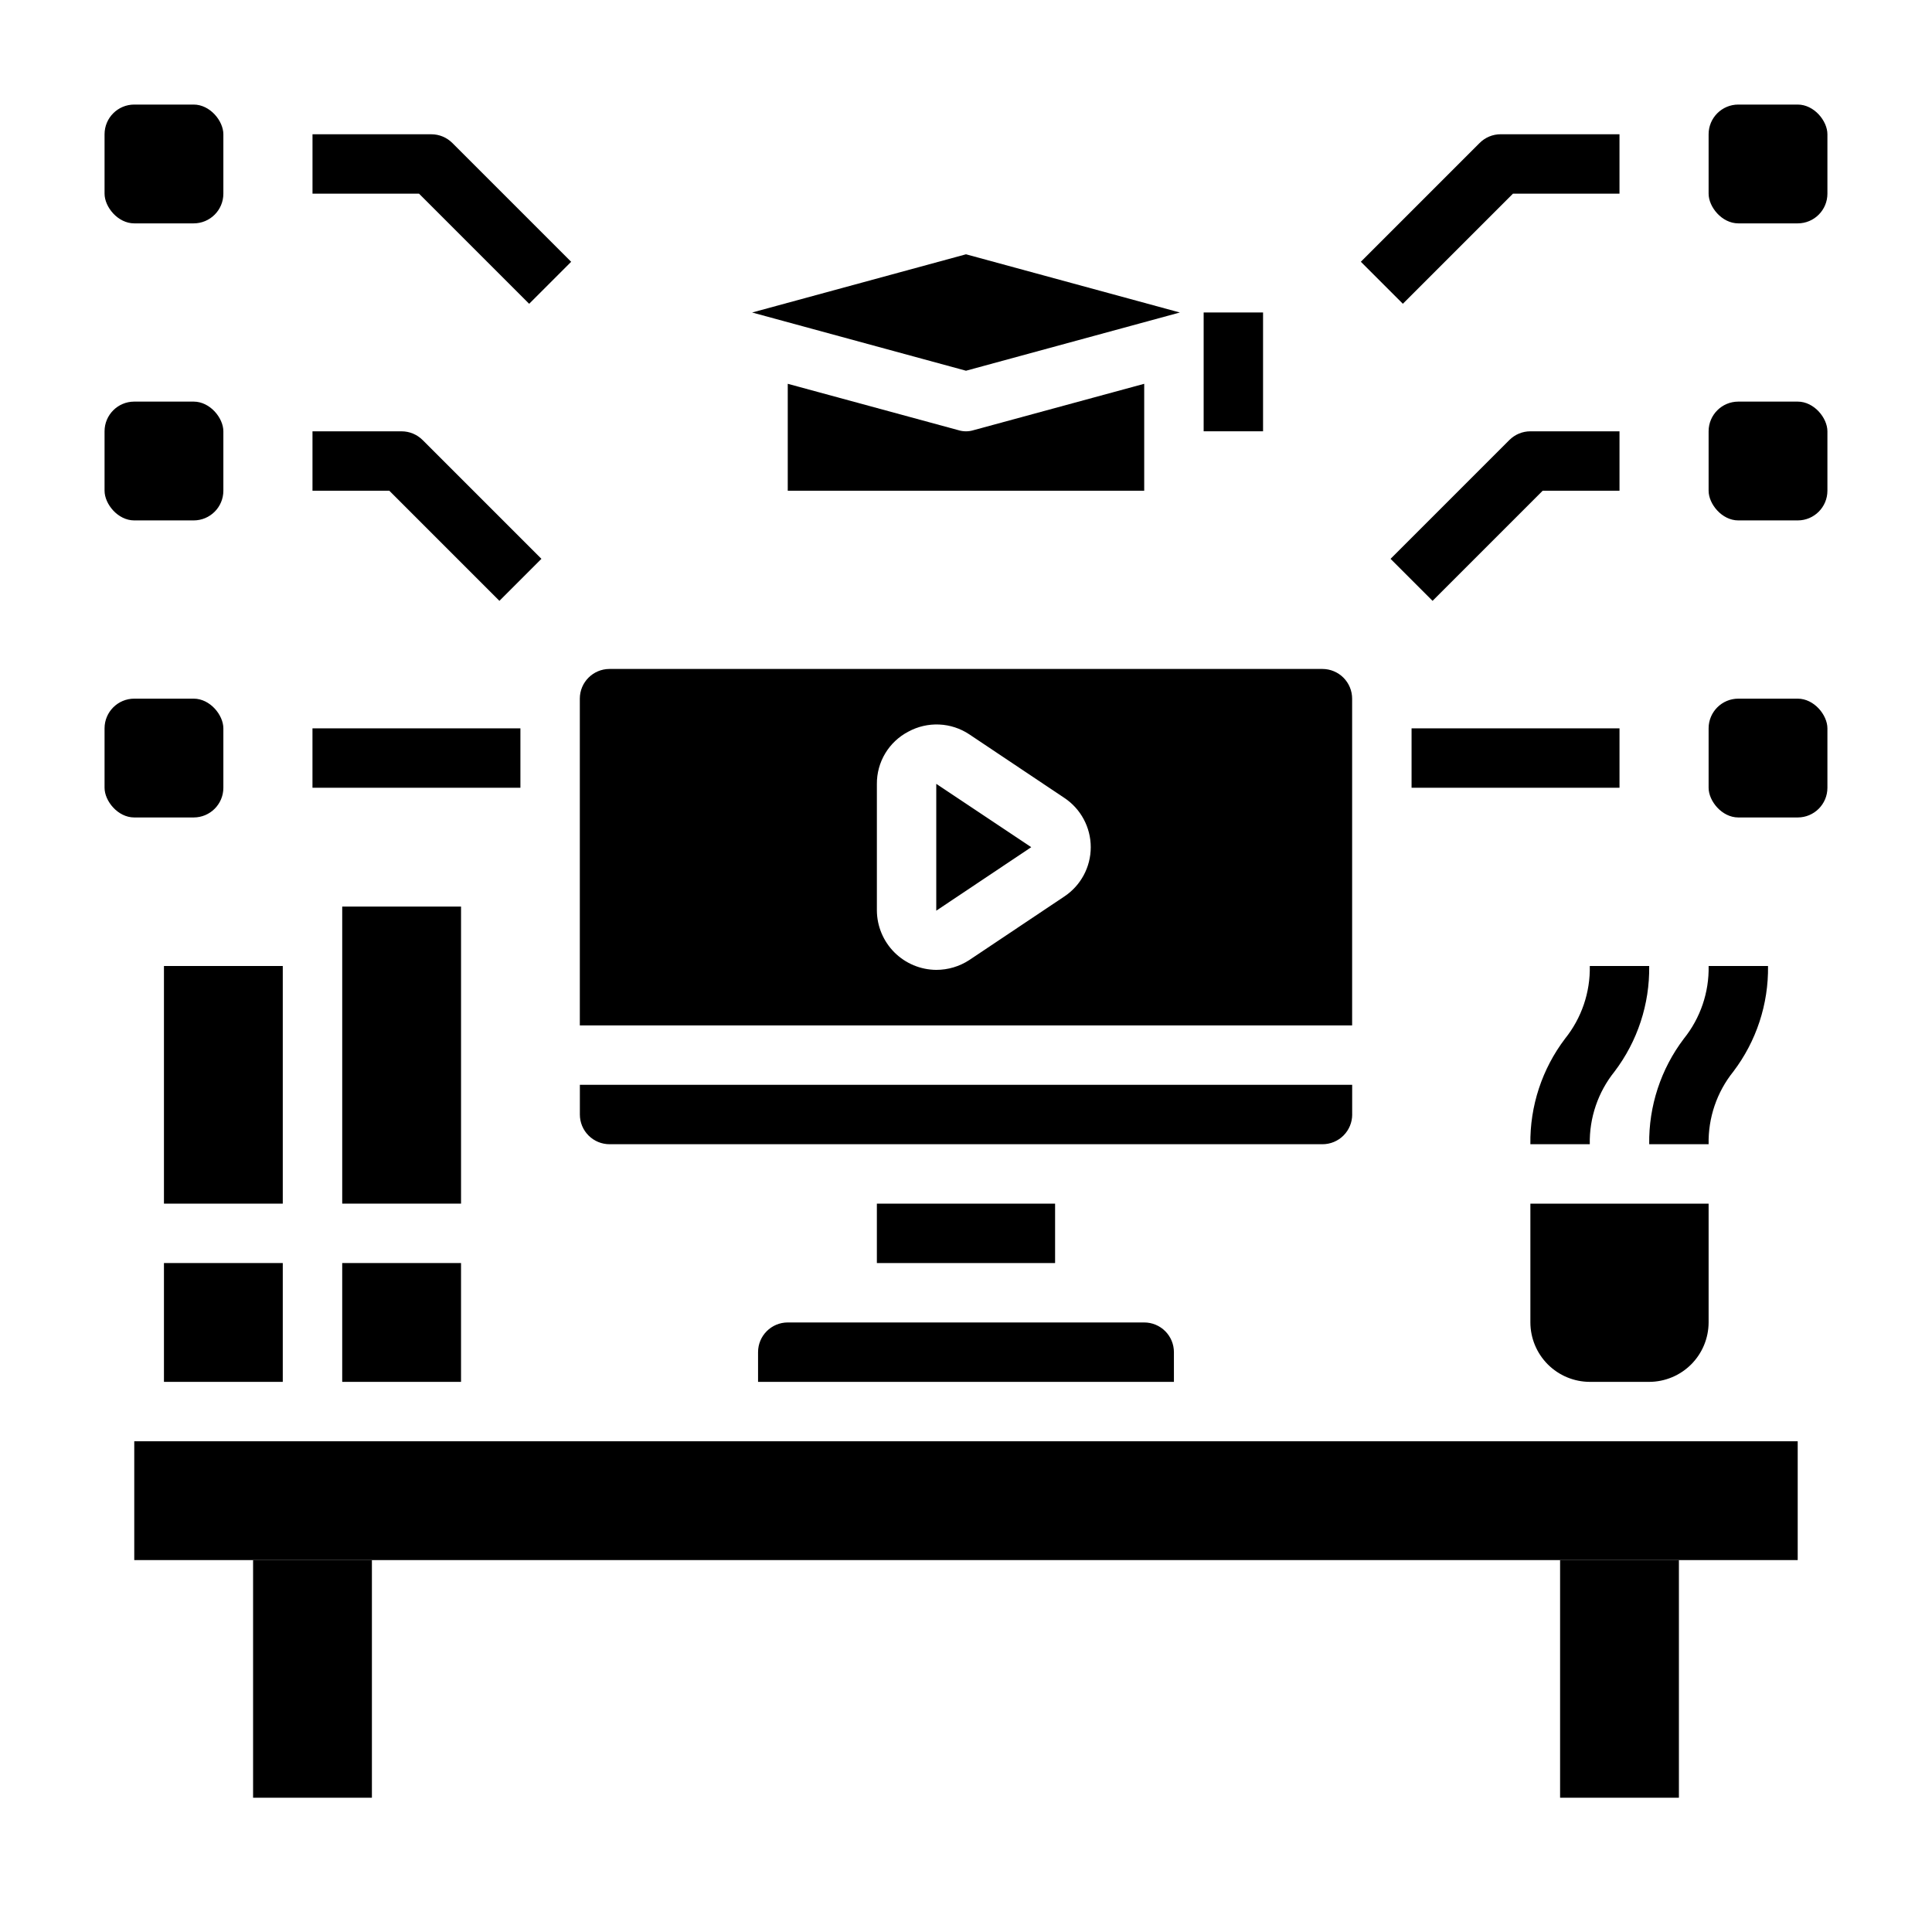
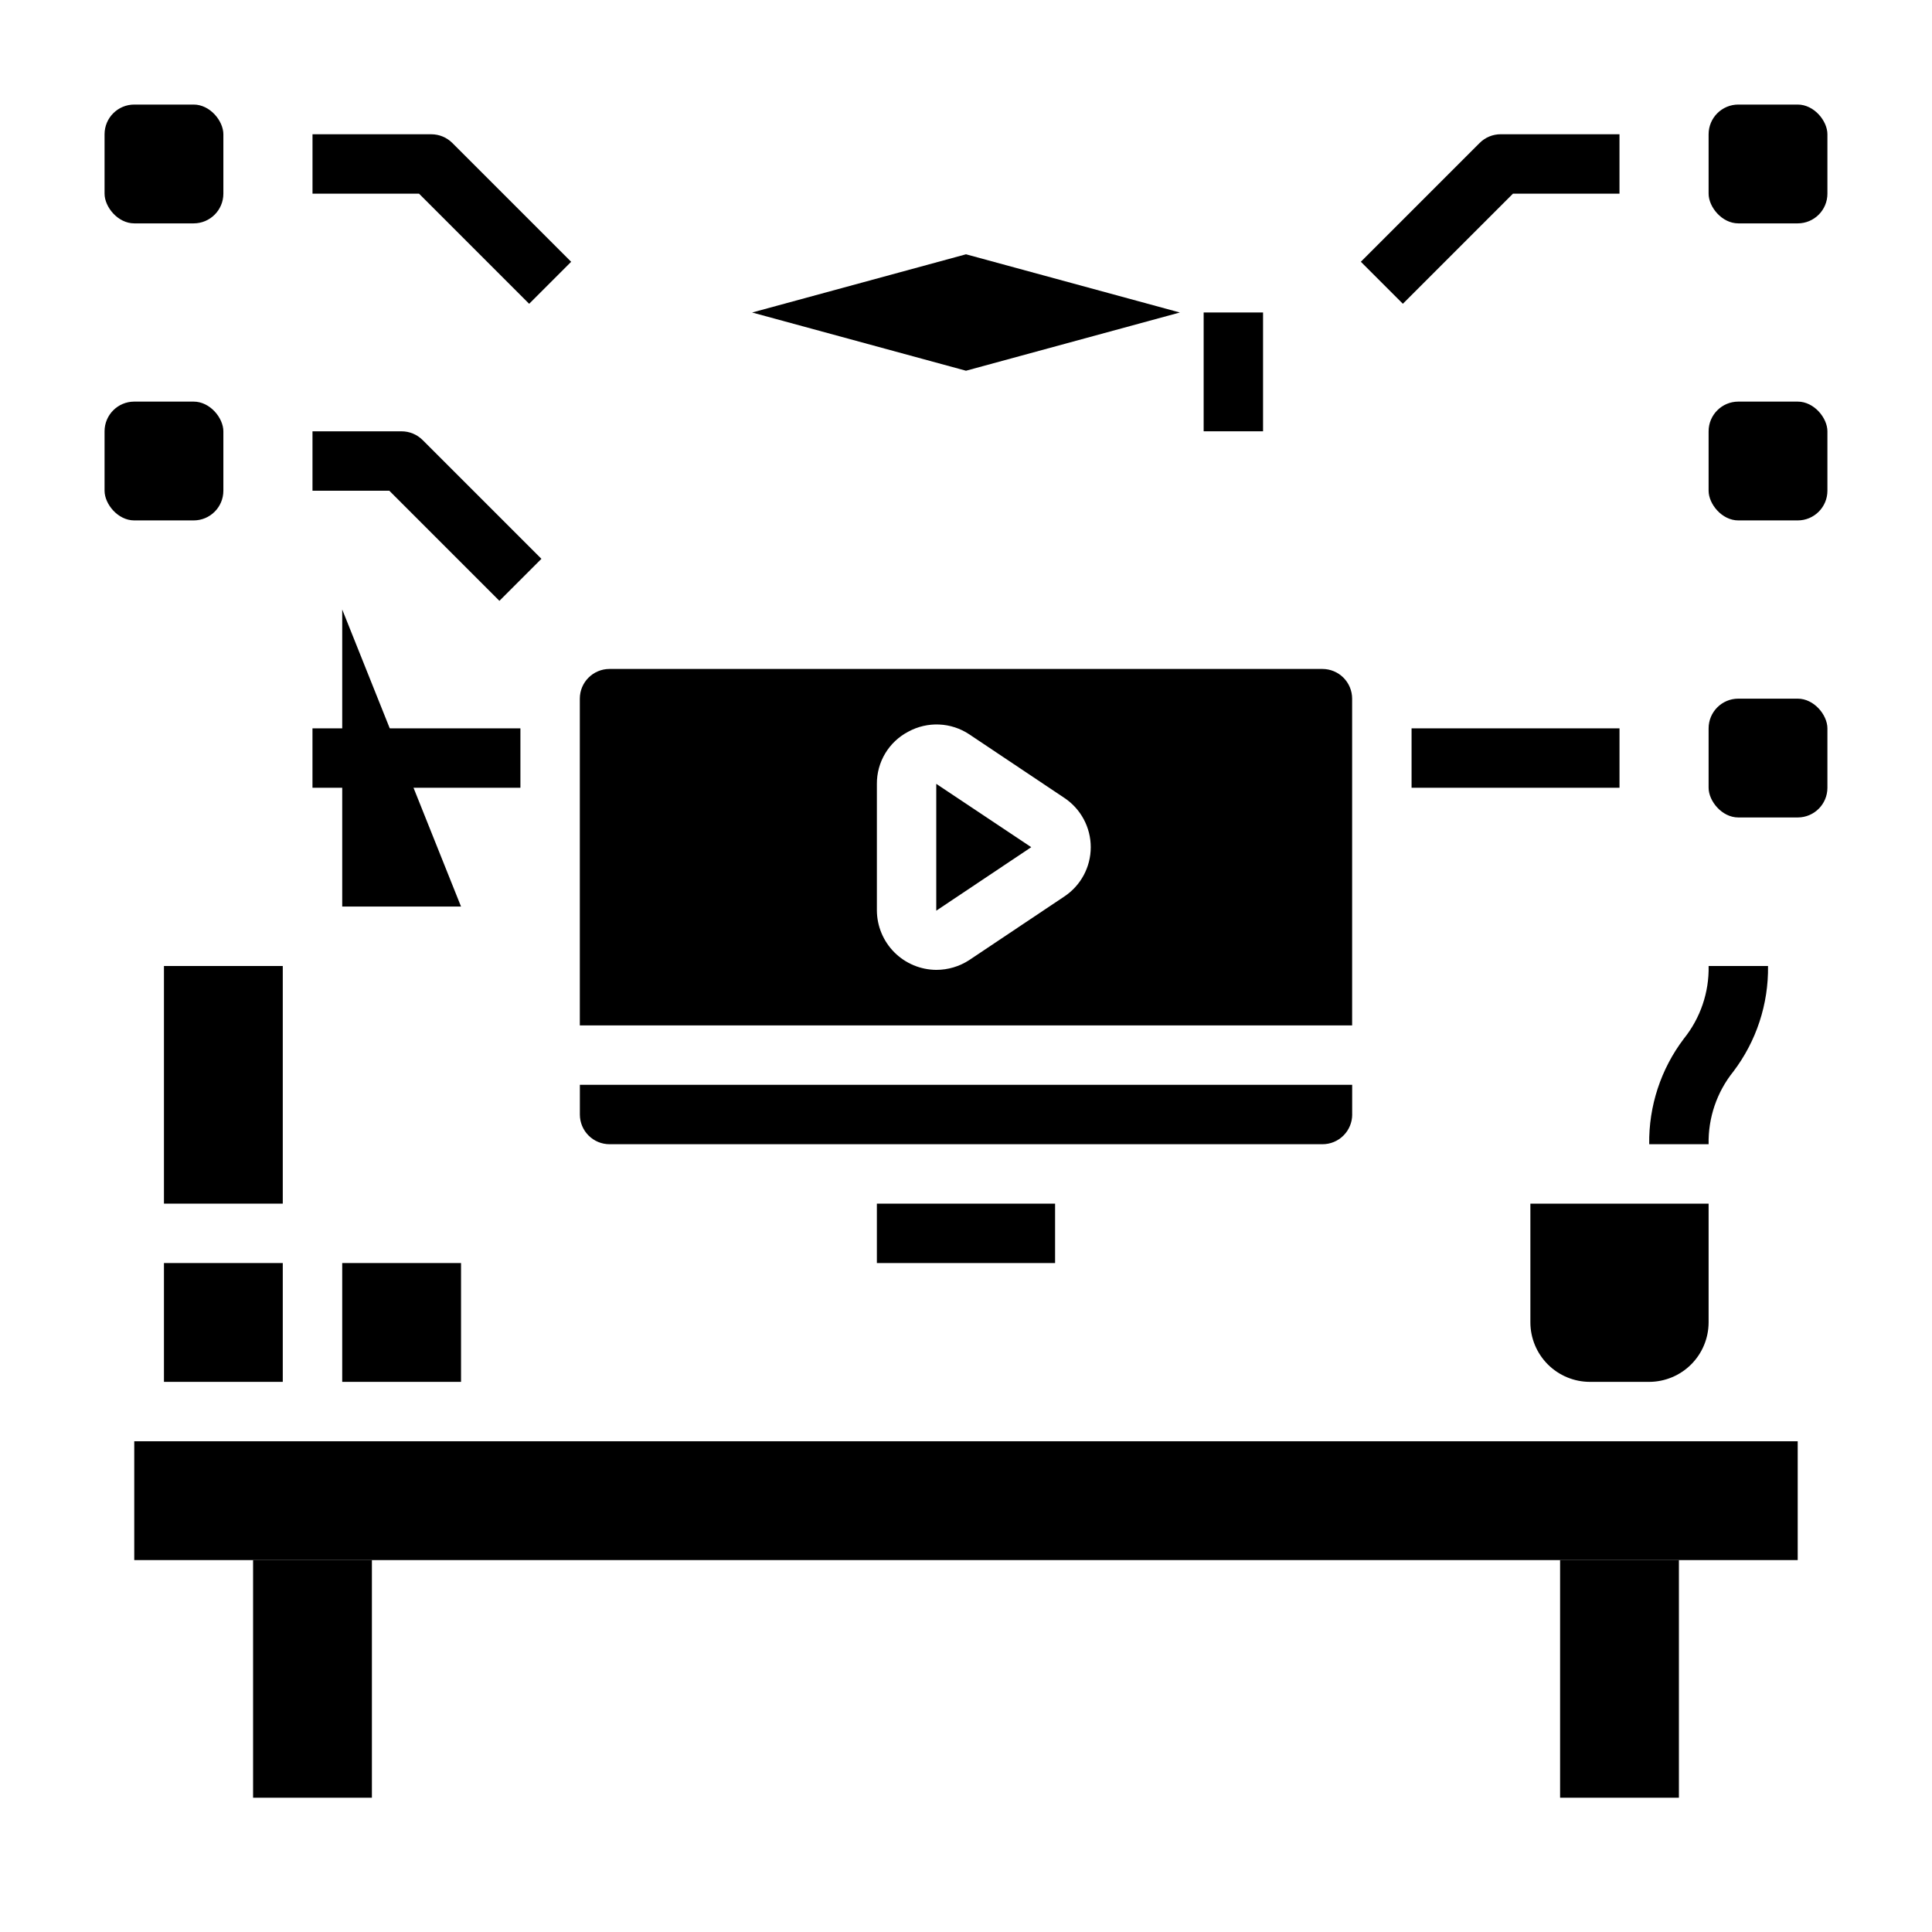
<svg xmlns="http://www.w3.org/2000/svg" fill="#000000" width="800px" height="800px" version="1.1" viewBox="144 144 512 512">
  <g>
-     <path d="m179.58 329.15h15.742c4.348 0 7.871 4.348 7.871 7.871v15.742c0 4.348-3.523 7.871-7.871 7.871h-15.742c-4.348 0-7.871-4.348-7.871-7.871v-15.742c0-4.348 3.523-7.871 7.871-7.871z" />
    <path d="m179.58 250.43h15.742c4.348 0 7.871 4.348 7.871 7.871v15.742c0 4.348-3.523 7.871-7.871 7.871h-15.742c-4.348 0-7.871-4.348-7.871-7.871v-15.742c0-4.348 3.523-7.871 7.871-7.871z" />
    <path d="m179.58 171.71h15.742c4.348 0 7.871 4.348 7.871 7.871v15.742c0 4.348-3.523 7.871-7.871 7.871h-15.742c-4.348 0-7.871-4.348-7.871-7.871v-15.742c0-4.348 3.523-7.871 7.871-7.871z" />
    <path d="m604.67 329.15h15.742c4.348 0 7.871 4.348 7.871 7.871v15.742c0 4.348-3.523 7.871-7.871 7.871h-15.742c-4.348 0-7.871-4.348-7.871-7.871v-15.742c0-4.348 3.523-7.871 7.871-7.871z" />
    <path d="m604.67 250.43h15.742c4.348 0 7.871 4.348 7.871 7.871v15.742c0 4.348-3.523 7.871-7.871 7.871h-15.742c-4.348 0-7.871-4.348-7.871-7.871v-15.742c0-4.348 3.523-7.871 7.871-7.871z" />
    <path d="m604.67 171.71h15.742c4.348 0 7.871 4.348 7.871 7.871v15.742c0 4.348-3.523 7.871-7.871 7.871h-15.742c-4.348 0-7.871-4.348-7.871-7.871v-15.742c0-4.348 3.523-7.871 7.871-7.871z" />
-     <path d="m558.76 419.25c-6.102 8.039-9.34 17.891-9.195 27.984h15.746c-0.145-6.984 2.172-13.801 6.547-19.246 6.106-8.043 9.34-17.895 9.195-27.984h-15.742c0.145 6.984-2.176 13.797-6.551 19.246z" />
    <path d="m603.35 427.98c6.106-8.043 9.34-17.895 9.195-27.984h-15.742c0.145 6.984-2.176 13.797-6.551 19.246-6.102 8.039-9.34 17.891-9.195 27.984h15.746c-0.145-6.984 2.172-13.801 6.547-19.246z" />
    <path d="m400 211.39-56.68 15.426 56.68 15.43 56.676-15.43z" />
-     <path d="m397.95 257.99-45.188-12.281v28.34h94.465v-28.34l-45.184 12.281c-1.332 0.418-2.762 0.418-4.094 0z" />
    <path d="m544.95 195.32h28.23v-15.742h-31.488c-2.09 0-4.09 0.828-5.566 2.305l-31.488 31.488 11.133 11.133z" />
-     <path d="m544 260.61-31.488 31.488 11.133 11.133 29.18-29.184h20.359v-15.746h-23.617c-2.086 0-4.09 0.832-5.566 2.309z" />
    <path d="m284.23 224.51 11.133-11.133-31.488-31.488h-0.004c-1.477-1.477-3.477-2.305-5.566-2.305h-31.488v15.742h28.23z" />
    <path d="m276.35 303.23 11.133-11.133-31.488-31.488v0.004c-1.477-1.477-3.477-2.309-5.566-2.309h-23.617v15.742h20.355z" />
    <path d="m211.07 557.44h31.488v62.977h-31.488z" />
    <path d="m179.58 525.95h440.83v31.488h-440.83z" />
    <path d="m557.44 557.44h31.488v62.977h-31.488z" />
    <path d="m502.34 439.36v-7.871h-204.67v7.871c0 2.086 0.828 4.09 2.305 5.566 1.477 1.477 3.477 2.305 5.566 2.305h188.93c2.09 0 4.094-0.828 5.566-2.305 1.477-1.477 2.309-3.481 2.309-5.566z" />
    <path d="m392.12 385.34 25.168-16.828-25.168-16.785z" />
-     <path d="m455.1 502.34c0-2.09-0.828-4.09-2.305-5.566-1.477-1.477-3.477-2.309-5.566-2.309h-94.465c-4.348 0-7.871 3.527-7.871 7.875v7.871h110.21z" />
    <path d="m376.38 462.98h47.23v15.742h-47.23z" />
    <path d="m596.8 462.98v31.488-0.004c-0.016 4.172-1.676 8.172-4.625 11.121-2.953 2.949-6.949 4.613-11.121 4.625h-15.742c-4.172-0.012-8.172-1.676-11.121-4.625-2.949-2.949-4.613-6.949-4.625-11.121v-31.484z" />
    <path d="m187.45 478.72h31.488v31.488h-31.488z" />
    <path d="m234.69 478.72h31.488v31.488h-31.488z" />
    <path d="m187.45 400h31.488v62.977h-31.488z" />
-     <path d="m266.18 384.25v78.723h-31.488v-78.723z" />
+     <path d="m266.18 384.25h-31.488v-78.723z" />
    <path d="m518.08 337.02h55.105v15.742h-55.105z" />
    <path d="m226.81 337.02h55.105v15.742h-55.105z" />
    <path d="m494.46 321.28h-188.93c-4.348 0-7.871 3.523-7.871 7.871v86.594h204.67v-86.594c0-2.086-0.832-4.09-2.309-5.566-1.473-1.473-3.477-2.305-5.566-2.305zm-68.406 60.301-25.191 16.848c-2.598 1.695-5.633 2.598-8.738 2.598-4.164-0.027-8.156-1.695-11.102-4.641-2.945-2.949-4.613-6.938-4.641-11.105v-33.535c-0.02-2.852 0.746-5.656 2.219-8.102 1.473-2.445 3.594-4.438 6.125-5.754 2.5-1.359 5.324-2.012 8.168-1.887s5.598 1.023 7.969 2.598l25.191 16.848v-0.004c4.375 2.91 7.008 7.816 7.008 13.07 0 5.254-2.633 10.16-7.008 13.066z" />
    <path d="m462.98 226.81h15.742v31.488h-15.742z" />
  </g>
</svg>